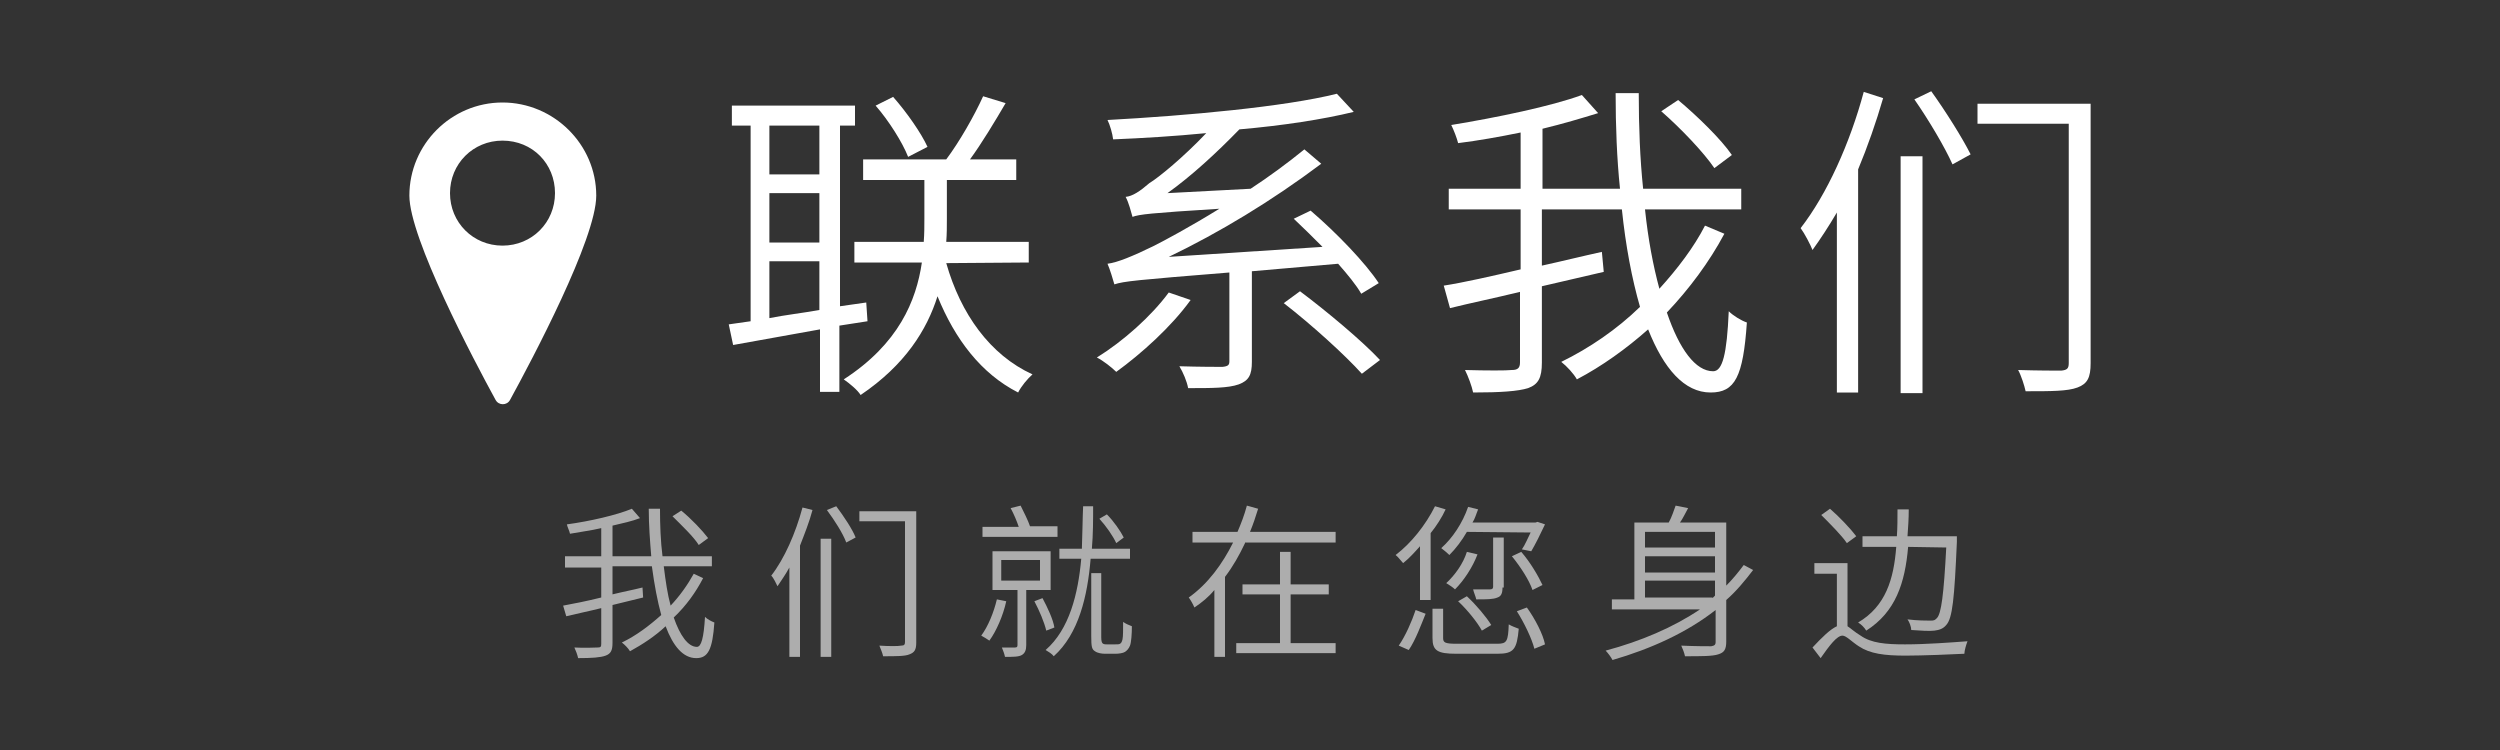
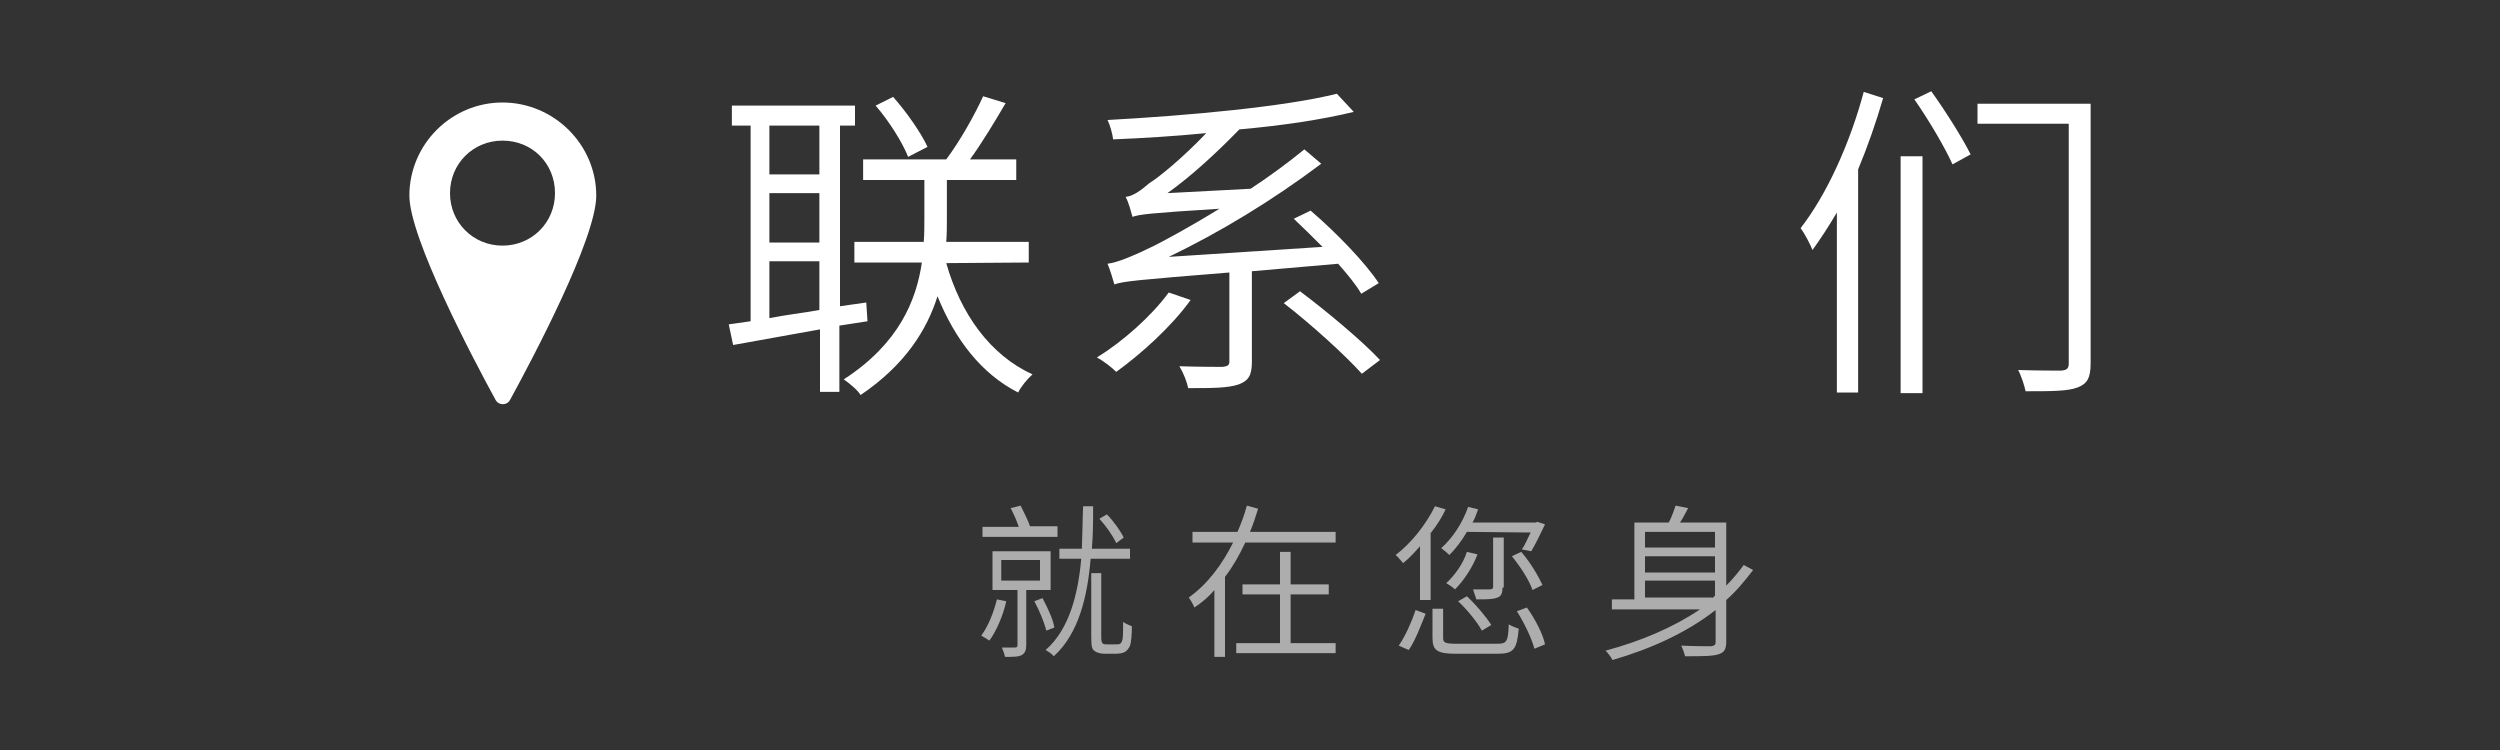
<svg xmlns="http://www.w3.org/2000/svg" version="1.1" id="图层_1" x="0px" y="0px" viewBox="0 0 400 120" style="enable-background:new 0 0 400 120;" xml:space="preserve">
  <rect x="0" y="0" width="400" height="120" fill="#333333" stroke="none" />
  <style type="text/css">
	.st0{fill:#FFFFFF;}
	.st1{opacity:0.6;}
</style>
  <g>
    <g>
      <g>
        <path class="st0" d="M134.3,52.1v10.6h-3.1V52.7l-13.9,2.5l-0.7-3.3l3.5-0.5V20.1h-3v-3.2h19.7v3.2h-2.4V49l4.2-0.6l0.2,3     L134.3,52.1z M123.1,20.1v7.8h8v-7.8H123.1z M123.1,38.8h8v-7.9h-8V38.8z M123.1,50.9c2.5-0.5,5.2-0.8,8-1.3v-7.8h-8V50.9z      M151.4,42.1c2.3,8.1,7,14.7,13.8,17.8c-0.8,0.7-1.8,1.9-2.3,2.9c-5.9-3-10.1-8.5-12.9-15.4c-1.7,5.4-5.2,11-12.3,15.8     c-0.5-0.8-1.7-1.8-2.7-2.5c8.8-5.7,11.6-12.6,12.5-18.7h-10.8v-3.3h11.1c0.1-1.3,0.1-2.6,0.1-3.7v-6.2h-9.8v-3.3h13.3     c2.1-2.8,4.5-7,5.9-10.1l3.6,1.1c-1.7,2.9-3.8,6.4-5.7,9h7.4v3.3h-11.1v6.2c0,1.2,0,2.4-0.1,3.7h13.2v3.3L151.4,42.1L151.4,42.1z      M145.3,25.1c-0.9-2.3-3.1-5.8-5.2-8.2l2.8-1.4c2.2,2.5,4.5,5.8,5.5,8L145.3,25.1z" />
      </g>
      <g>
        <path class="st0" d="M190.5,48c-3.1,4.3-7.9,8.6-11.9,11.5c-0.7-0.7-2.1-1.8-3.1-2.3c4.2-2.6,8.7-6.6,11.5-10.4L190.5,48z      M200.3,43.4v14.5c0,2.1-0.5,3-2.1,3.6c-1.7,0.6-4.3,0.6-8.1,0.6c-0.2-1.1-0.8-2.5-1.4-3.5c3.3,0.1,6.1,0.1,6.9,0.1     c0.9-0.1,1.1-0.3,1.1-0.9V43.6c-14.9,1.2-16.9,1.4-18.4,1.9c-0.2-0.7-0.7-2.4-1.1-3.3c1.6-0.2,4-1.2,7.3-2.8     c1.8-0.9,5.9-3.1,10.6-6c-11.2,0.7-12.8,0.9-13.9,1.3c-0.2-0.7-0.6-2.3-1.1-3.2c1.1-0.1,2.3-0.9,3.8-2.2c1.5-0.9,5.5-4.2,9.1-8     c-5.1,0.5-10.1,0.8-14.9,1c-0.1-0.9-0.5-2.3-0.9-3.1c12.8-0.7,28.3-2.1,36.7-4.2l2.7,2.9c-4.9,1.2-11.4,2.2-18.3,2.8     c-3.7,3.8-7.6,7.4-11.5,10.2l13.3-0.7c2.9-1.9,5.9-4.1,8.6-6.3l2.7,2.3c-8,6-16.3,11-24.4,14.9l24.6-1.6     c-1.6-1.6-3.1-3.1-4.6-4.5l2.7-1.3c4.2,3.6,8.8,8.4,10.9,11.6l-2.8,1.7c-0.8-1.4-2.2-3.1-3.7-4.8L200.3,43.4z M208,46.6     c4.4,3.3,10,8,12.8,11l-2.9,2.2c-2.7-3-8.1-7.9-12.5-11.3L208,46.6z" />
      </g>
      <g>
-         <path class="st0" d="M275.9,37.4c-2.4,4.5-5.6,8.8-9.2,12.6c2,5.9,4.6,9.4,7.4,9.4c1.5,0,2.2-2.7,2.5-9.6c0.7,0.7,2,1.5,2.9,1.8     c-0.6,8.7-1.9,11.2-5.8,11.2c-4.2,0-7.5-3.8-10-10.1c-3.5,3.1-7.4,5.9-11.4,8c-0.5-0.9-1.6-2.1-2.5-2.8c4.5-2.2,8.9-5.2,12.6-8.8     c-1.3-4.5-2.3-9.8-2.9-15.6h-12.8v9c3.2-0.7,6.4-1.5,9.6-2.2l0.3,3.2l-9.9,2.3V58c0,2.5-0.6,3.5-2.2,4.1     c-1.6,0.5-4.4,0.7-8.8,0.7c-0.2-1-0.8-2.6-1.3-3.6c3.5,0.1,6.6,0.1,7.5,0c0.9,0,1.3-0.3,1.3-1.2V46.7c-4.1,1-8,1.8-11.2,2.6     l-1-3.6c3.2-0.5,7.6-1.5,12.3-2.6v-9.6h-11.5v-3.3h11.5v-9c-3.4,0.7-6.8,1.3-10,1.7c-0.2-0.8-0.7-2.1-1.1-2.9     c7.3-1.2,16-3,20.9-4.8l2.6,2.9c-2.6,0.8-5.6,1.7-8.9,2.5v9.6h12.4c-0.5-4.8-0.7-10-0.7-15.3h3.7c0,5.4,0.2,10.5,0.7,15.3h15.7     v3.3h-15.4c0.5,4.8,1.3,9,2.3,12.7c2.9-3.2,5.5-6.6,7.3-10.1L275.9,37.4z M274.3,26.9c-1.7-2.5-5.3-6.3-8.5-9.1l2.7-1.8     c3.1,2.6,6.9,6.3,8.6,8.8L274.3,26.9z" />
-       </g>
+         </g>
      <g>
        <path class="st0" d="M301.3,15.7c-1.1,3.8-2.5,7.8-4,11.4v35.7h-3.4V34c-1.3,2.2-2.6,4.2-3.9,6c-0.3-0.8-1.3-2.7-1.9-3.5     c4.2-5.4,7.9-13.6,10.1-21.8L301.3,15.7z M304.1,25h3.5v37.9h-3.5V25z M309,14.6c2.3,3.2,5,7.5,6.3,10.1l-2.9,1.6     c-1.2-2.7-3.8-7.1-6.1-10.4L309,14.6z M334.5,58.1c0,2.3-0.5,3.3-2.1,3.9c-1.6,0.6-4.2,0.6-8.3,0.6c-0.2-0.9-0.7-2.5-1.2-3.4     c3.1,0.1,6.1,0.1,6.9,0.1c0.9-0.1,1.2-0.3,1.2-1.2V19.8h-14.6v-3.2h18.1V58.1L334.5,58.1z" />
      </g>
    </g>
    <g>
      <path class="st0" d="M95.4,31.3c0,6.9-10.3,26.3-13.8,32.7c-0.5,0.9-1.8,0.9-2.3,0c-3.5-6.4-13.8-25.9-13.8-32.7    c0-8.2,6.7-14.9,14.9-14.9S95.4,23.1,95.4,31.3z M80.4,22.5c-4.7,0-8.4,3.7-8.4,8.4s3.7,8.4,8.4,8.4c4.7,0,8.4-3.7,8.4-8.4    S85.2,22.5,80.4,22.5z" />
    </g>
    <g class="st1">
      <g>
-         <path class="st0" d="M112.5,92.5c-1.2,2.3-2.7,4.4-4.7,6.3c1,2.9,2.3,4.7,3.7,4.7c0.7,0,1.1-1.4,1.3-4.8c0.4,0.4,1,0.7,1.5,0.9     c-0.3,4.3-1,5.7-2.9,5.7c-2.1,0-3.7-1.9-4.9-5.1c-1.7,1.6-3.7,2.9-5.7,4c-0.3-0.5-0.8-1-1.3-1.4c2.3-1.1,4.4-2.7,6.3-4.4     c-0.6-2.2-1.1-4.8-1.5-7.8H98v4.5c1.6-0.4,3.2-0.7,4.8-1.1l0.1,1.6L98,96.8v6.1c0,1.2-0.3,1.7-1.1,2c-0.8,0.3-2.2,0.4-4.4,0.4     c-0.1-0.5-0.4-1.3-0.6-1.7c1.7,0.1,3.3,0,3.7,0c0.5,0,0.6-0.1,0.6-0.6v-5.7c-2,0.5-4,0.9-5.6,1.3l-0.5-1.7     c1.6-0.3,3.7-0.7,6.1-1.3v-4.8h-5.8V89h5.8v-4.5c-1.7,0.4-3.4,0.6-5,0.9c-0.1-0.5-0.4-1-0.5-1.5c3.7-0.5,8-1.5,10.4-2.5l1.3,1.5     c-1.3,0.5-2.7,0.8-4.4,1.2V89h6.2c-0.2-2.4-0.4-5-0.4-7.6h1.8c0,2.7,0.1,5.2,0.4,7.6h7.9v1.6h-7.7c0.3,2.4,0.6,4.5,1.1,6.3     c1.5-1.6,2.7-3.3,3.7-5.1L112.5,92.5z M111.8,87.2c-0.8-1.3-2.7-3.1-4.2-4.6l1.4-0.9c1.6,1.3,3.4,3.2,4.3,4.4L111.8,87.2z" />
-       </g>
+         </g>
      <g>
-         <path class="st0" d="M130,81.6c-0.5,1.9-1.3,3.9-2,5.7v17.8h-1.7V90.8c-0.6,1.1-1.3,2.1-1.9,3c-0.2-0.4-0.6-1.3-1-1.7     c2.1-2.7,3.9-6.8,5-10.9L130,81.6z M131.3,86.2h1.7v18.9h-1.7V86.2z M133.8,81c1.2,1.6,2.6,3.7,3.1,5l-1.5,0.8     c-0.5-1.4-1.9-3.6-3.1-5.2L133.8,81z M146.6,102.8c0,1.2-0.3,1.6-1.1,1.9c-0.7,0.3-2.1,0.3-4.2,0.3c-0.1-0.5-0.4-1.2-0.6-1.7     c1.6,0.1,3,0.1,3.5,0c0.5,0,0.6-0.2,0.6-0.6V83.4h-7.3v-1.6h9.1L146.6,102.8L146.6,102.8z" />
-       </g>
+         </g>
      <g>
        <path class="st0" d="M161,96.2c-0.5,2.3-1.6,4.8-2.7,6.3c-0.3-0.2-0.9-0.6-1.3-0.8c1.1-1.5,2-3.7,2.5-5.8L161,96.2z M169.2,85.9     h-12v-1.6h5.8c-0.3-0.9-0.8-2.1-1.3-3l1.6-0.4c0.5,1,1.2,2.4,1.5,3.3h4.4L169.2,85.9L169.2,85.9z M164.2,94.4v8.8     c0,0.8-0.2,1.3-0.7,1.6s-1.4,0.3-2.7,0.3c-0.1-0.5-0.3-1-0.5-1.5c0.9,0,1.8,0,2.1,0s0.4-0.1,0.4-0.4v-8.8h-4v-6.2h9.3v6.2H164.2     L164.2,94.4L164.2,94.4z M160.2,92.9h6.2v-3.3h-6.2V92.9z M167.4,100.9c-0.3-1.3-1.1-3.2-1.9-4.7l1.3-0.5     c0.8,1.5,1.7,3.4,1.9,4.7L167.4,100.9z M174.5,89.4c-0.5,6-1.9,12-5.9,15.6c-0.3-0.4-0.8-0.7-1.3-1c3.8-3.3,5.2-9,5.7-14.6h-3.5     v-1.6h3.6c0.1-2.4,0.1-4.7,0.2-6.8h1.6c0,2.1,0,4.5-0.2,6.8h6.1v1.6H174.5z M178.4,103.1c0.4,0,0.7,0,0.8-0.1     c0.2-0.1,0.3-0.3,0.4-0.7c0.1-0.5,0.1-1.5,0.1-2.8c0.4,0.3,0.9,0.5,1.4,0.7c0,1.2-0.1,2.6-0.3,3.1c-0.2,0.5-0.5,0.8-0.8,1     s-1,0.3-1.5,0.3h-1.7c-0.5,0-1.2-0.1-1.6-0.4c-0.5-0.3-0.6-0.7-0.6-2.4V91.7h1.6V102c0,0.6,0.1,0.9,0.3,1s0.4,0.1,0.6,0.1     C177.1,103.1,178.4,103.1,178.4,103.1z M178.6,86.9c-0.5-1.1-1.6-2.7-2.7-3.9l1.2-0.7c1.1,1.1,2.2,2.7,2.7,3.7L178.6,86.9z" />
      </g>
      <g>
        <path class="st0" d="M199.2,86.9c-0.9,1.9-1.9,3.7-3.2,5.4v12.8h-1.7V94.4c-0.9,1.1-2,2-3.2,2.8c-0.2-0.5-0.6-1.2-0.9-1.6     c3.1-2.2,5.4-5.4,7.1-8.8h-6.5v-1.7h7.2c0.6-1.4,1.1-2.7,1.5-4.2l1.8,0.5c-0.4,1.3-0.8,2.5-1.3,3.7h13.7v1.7H199.2L199.2,86.9z      M213.7,102.9v1.6h-15.9v-1.6h7v-7.8h-6v-1.6h6v-5.2h1.7v5.2h6.1v1.6h-6.1v7.8H213.7z" />
      </g>
      <g>
        <path class="st0" d="M231.3,81.5c-0.6,1.3-1.5,2.7-2.4,3.8V96h-1.7v-8.6c-0.9,1-1.7,1.9-2.7,2.7c-0.3-0.3-0.8-1-1.2-1.3     c2.5-1.9,4.8-4.8,6.3-7.8L231.3,81.5z M223.8,103.3c1.1-1.6,2.1-3.9,2.7-5.7l1.6,0.6c-0.7,1.7-1.6,4.2-2.7,5.8L223.8,103.3z      M239.6,103c1.5,0,1.7-0.4,1.8-3.1c0.5,0.3,1.1,0.5,1.6,0.7c-0.3,3.3-0.8,4-3.4,4h-6.6c-3,0-3.8-0.5-3.8-2.5v-4.7h1.7v4.7     c0,0.7,0.3,0.9,2.1,0.9C233.3,103,239.6,103,239.6,103z M234.7,85.1c-0.8,1.4-1.8,2.7-2.8,3.7c-0.3-0.3-0.9-0.8-1.3-1.1     c1.8-1.6,3.4-4,4.3-6.6l1.6,0.4c-0.3,0.7-0.5,1.5-0.9,2.1h10.1l0.3-0.1l1.2,0.4c-0.7,1.5-1.6,3.3-2.2,4.3l-1.5-0.3     c0.5-0.7,0.9-1.7,1.4-2.7L234.7,85.1L234.7,85.1z M236.4,88.7c-0.8,2.1-2.2,4.2-3.6,5.6c-0.3-0.3-0.9-0.7-1.4-1     c1.4-1.3,2.7-3.1,3.3-5L236.4,88.7z M237.1,100.9c-0.7-1.3-2.3-3.3-3.8-4.7l1.4-0.8c1.5,1.4,3.1,3.3,3.9,4.6L237.1,100.9z      M240.4,94c0,0.9-0.2,1.4-0.8,1.6c-0.7,0.3-1.7,0.3-3.4,0.3c-0.1-0.5-0.4-1.1-0.5-1.6c1.3,0,2.4,0,2.7,0s0.5-0.1,0.5-0.4v-7.9     h1.7V94H240.4z M243.4,88.3c1.4,1.6,2.7,3.8,3.4,5.3l-1.6,0.8c-0.5-1.5-1.9-3.7-3.3-5.4L243.4,88.3z M244.3,97.2     c1.3,1.8,2.6,4.3,2.9,5.9l-1.7,0.7c-0.4-1.6-1.6-4.1-2.8-6L244.3,97.2z" />
      </g>
      <g>
        <path class="st0" d="M280.5,91.2c-1.3,1.7-2.7,3.4-4.3,4.8v6.6c0,1.3-0.3,1.8-1.3,2.1c-0.9,0.3-2.7,0.3-5.3,0.3     c-0.1-0.5-0.4-1.3-0.6-1.7c2.2,0.1,4.2,0.1,4.8,0.1c0.5-0.1,0.7-0.2,0.7-0.7v-5.1c-4.6,3.6-10.3,6.2-16.5,8     c-0.2-0.4-0.7-1.1-1.1-1.5c5.6-1.5,10.8-3.7,15.1-6.6h-14.1v-1.6h3.6V83.6h5.5c0.5-0.9,0.8-1.9,1.1-2.7l2,0.4     c-0.4,0.7-0.8,1.6-1.3,2.3h7.4v10.1c1-1,1.9-2.1,2.8-3.3L280.5,91.2z M263.2,85.1v2.5h11.2v-2.5H263.2z M274.4,89h-11.2v2.6h11.2     V89z M274,95.7l0.4-0.4v-2.4h-11.2v2.7H274L274,95.7z" />
      </g>
      <g>
-         <path class="st0" d="M295.6,100.2c0.5,0.3,1.1,0.9,2.1,1.5c1.7,1.2,4,1.4,7.1,1.4c3.3,0,7.3-0.3,10-0.5c-0.2,0.5-0.5,1.5-0.5,2     c-1.8,0.1-6.8,0.3-9.4,0.3c-3.4,0-5.7-0.3-7.5-1.5c-1.1-0.7-2-1.7-2.6-1.7c-0.9,0-2.1,1.6-3.5,3.6l-1.3-1.7     c1.5-1.6,2.8-2.9,3.9-3.4v-8.4h-3.6v-1.7h5.3L295.6,100.2L295.6,100.2z M295.5,86.9c-0.8-1.2-2.7-3.1-4.1-4.5l1.4-1     c1.5,1.3,3.3,3.2,4.2,4.4L295.5,86.9z M305.3,87.5c-0.5,5.8-2,10.4-6.7,13.4c-0.3-0.5-0.8-1-1.3-1.3c4.4-2.6,5.7-6.9,6.1-12.1     h-5.4v-1.7h5.5c0.1-1.4,0.1-2.8,0.1-4.3h1.8c0,1.5-0.1,2.9-0.2,4.3h7.9c0,0,0,0.6,0,0.9c-0.4,9.1-0.7,12.2-1.7,13.3     c-0.5,0.6-1.1,0.8-1.9,0.9c-0.8,0.1-2.3,0-3.7-0.1c0-0.5-0.3-1.3-0.6-1.7c1.6,0.2,3.1,0.2,3.7,0.2s0.7-0.1,1-0.4     c0.7-0.7,1.1-3.7,1.5-11.3L305.3,87.5L305.3,87.5z" />
-       </g>
+         </g>
    </g>
  </g>
</svg>